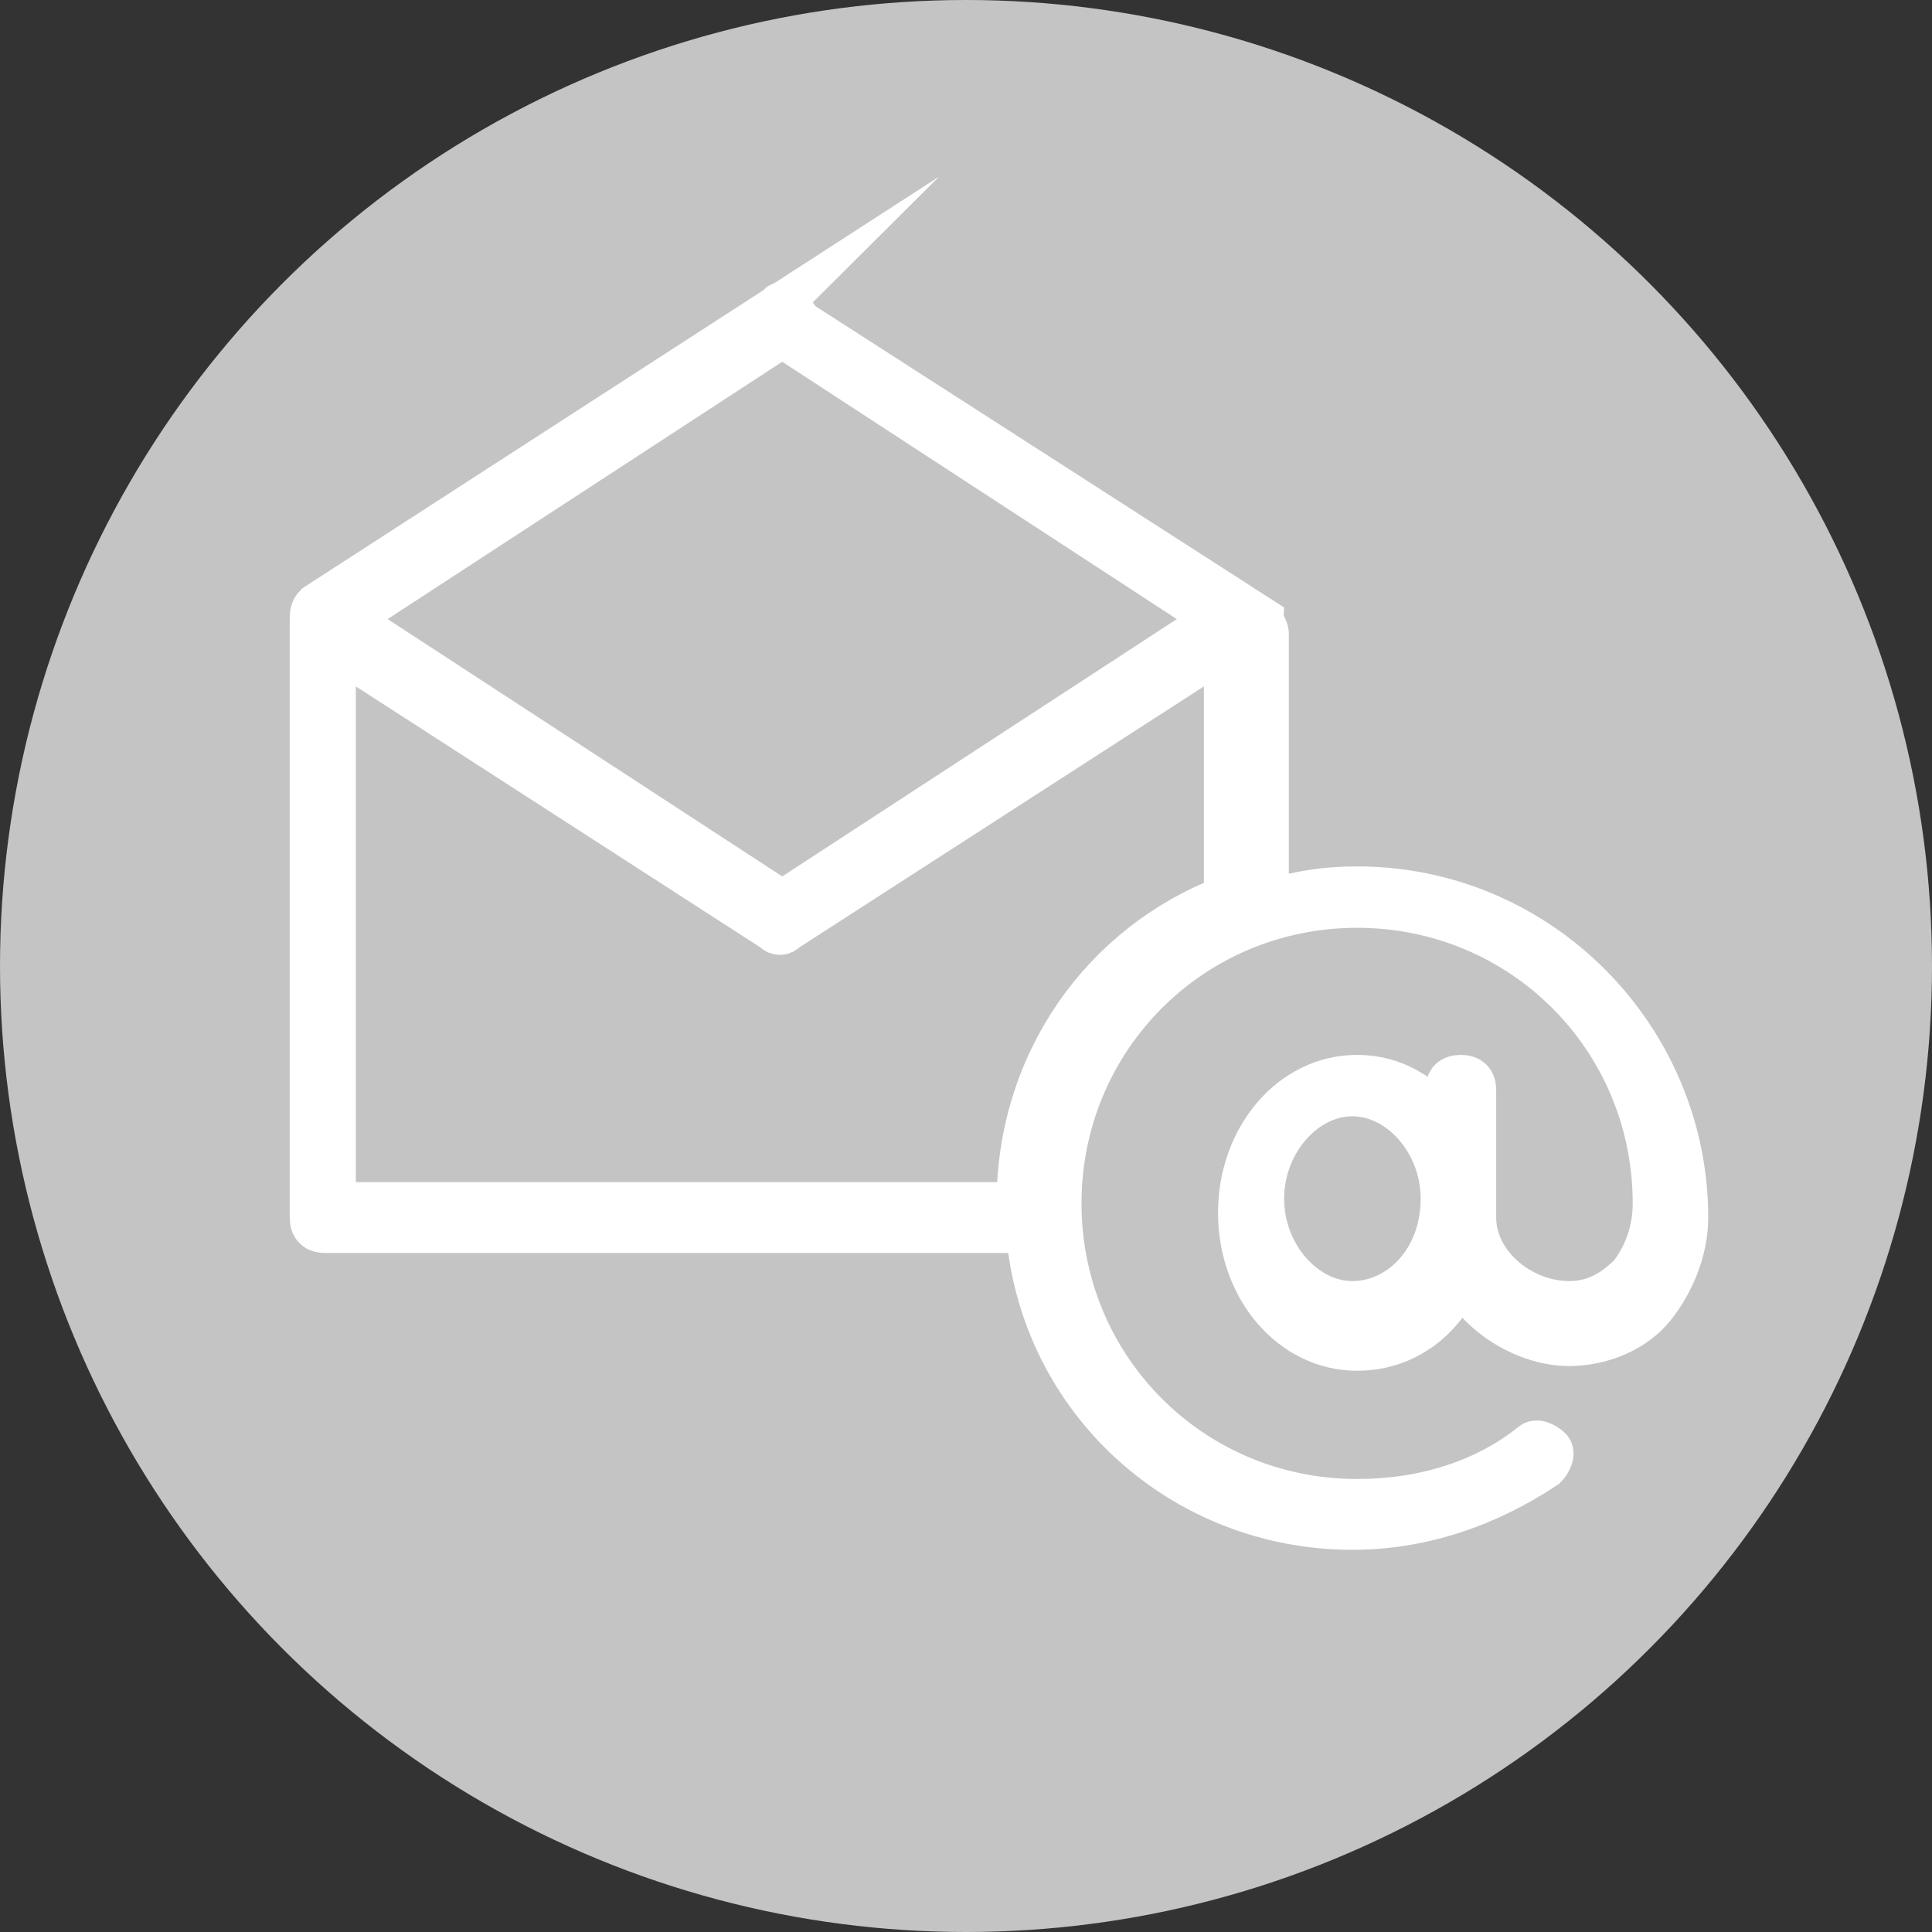
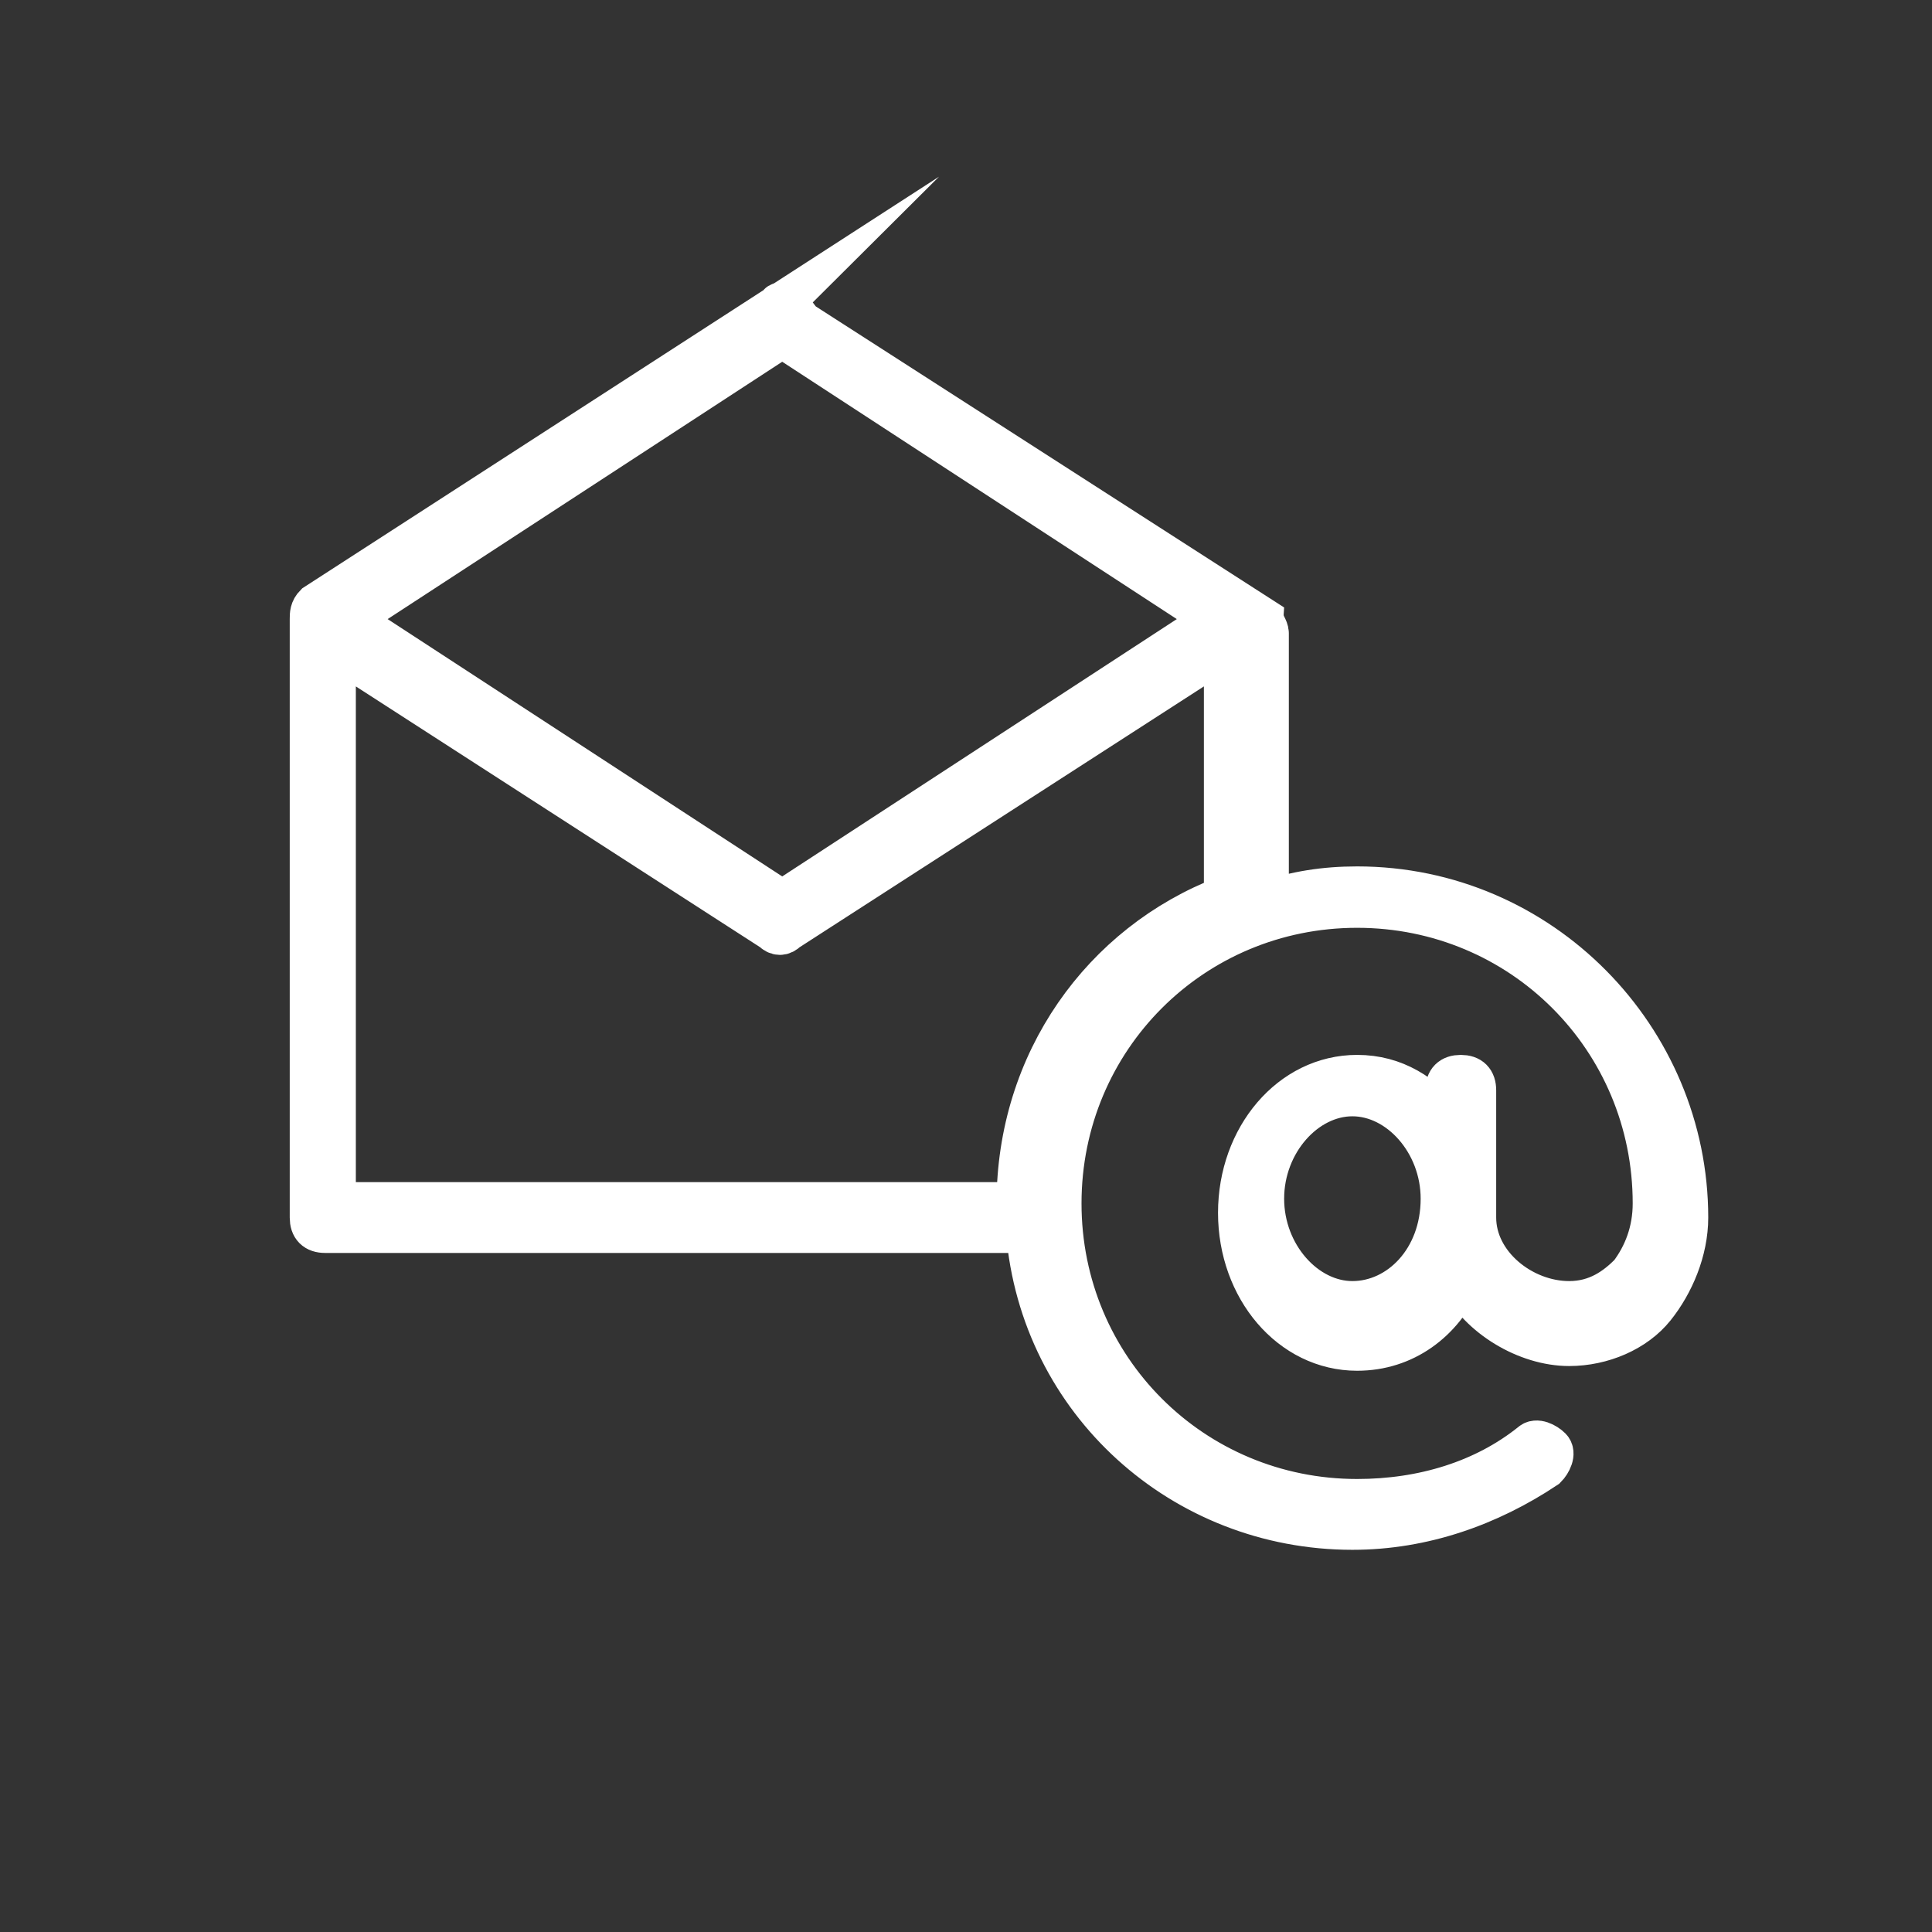
<svg xmlns="http://www.w3.org/2000/svg" version="1.1" id="Ebene_1" x="0px" y="0px" viewBox="0 0 41 41" style="enable-background:new 0 0 41 41;" xml:space="preserve">
  <rect x="0" y="0" width="41" height="41" fill="#333333" stroke="none" />
  <style type="text/css">
	.st0{fill:#C4C4C4;}
	.st1{fill:#FFFFFF;stroke:#FFFFFF;stroke-width:0.903;stroke-miterlimit:10;}
</style>
  <g transform="translate(-1698 5736)">
-     <circle class="st0" cx="1718.5" cy="-5715.5" r="20.5" />
-   </g>
+     </g>
  <g transform="translate(0,-952.362)">
    <path class="st1" d="M16.6,958.8C16.5,958.8,16.5,958.9,16.6,958.8l-9.9,6.4c-0.1,0.1-0.1,0.2-0.1,0.3v12.7c0,0.2,0.1,0.3,0.3,0.3   h14.9c0.3,3.6,3.3,6.3,6.9,6.3c1.5,0,2.9-0.5,4.1-1.3c0.1-0.1,0.2-0.3,0.1-0.4c-0.1-0.1-0.3-0.2-0.4-0.1c-1,0.8-2.3,1.2-3.7,1.2   c-3.5,0-6.3-2.8-6.3-6.3c0-3.5,2.8-6.3,6.3-6.3c3.5,0,6.3,2.8,6.3,6.3c0,0.6-0.2,1.1-0.5,1.5c-0.3,0.3-0.7,0.6-1.3,0.6   c-1,0-2-0.8-2-1.8v-2.7c0-0.2-0.1-0.3-0.3-0.3c-0.2,0-0.3,0.1-0.3,0.3c0,0,0,0,0,0v0.7c-0.5-0.6-1.1-1-1.9-1   c-1.4,0-2.5,1.3-2.5,2.9s1.1,2.9,2.5,2.9c1,0,1.8-0.6,2.2-1.5c0.4,0.8,1.4,1.4,2.3,1.4c0.7,0,1.4-0.3,1.8-0.8s0.7-1.2,0.7-1.9   c0-3.8-3.1-7-7-7c-0.7,0-1.3,0.1-1.9,0.3v-5.7c0-0.1-0.1-0.2-0.1-0.3l-9.8-6.3C16.7,958.8,16.7,958.8,16.6,958.8z M16.6,959.5   l9.2,6l-9.2,6l-9.2-6L16.6,959.5z M7.1,966.1l9.3,6c0.1,0.1,0.2,0.1,0.3,0l9.3-6v5.3c-2.6,1-4.4,3.5-4.4,6.5H7.1V966.1z    M28.7,975.6c1,0,1.9,1,1.9,2.2c0,1.3-0.9,2.2-1.9,2.2c-1,0-1.9-1-1.9-2.2C26.8,976.6,27.7,975.6,28.7,975.6z" />
  </g>
</svg>